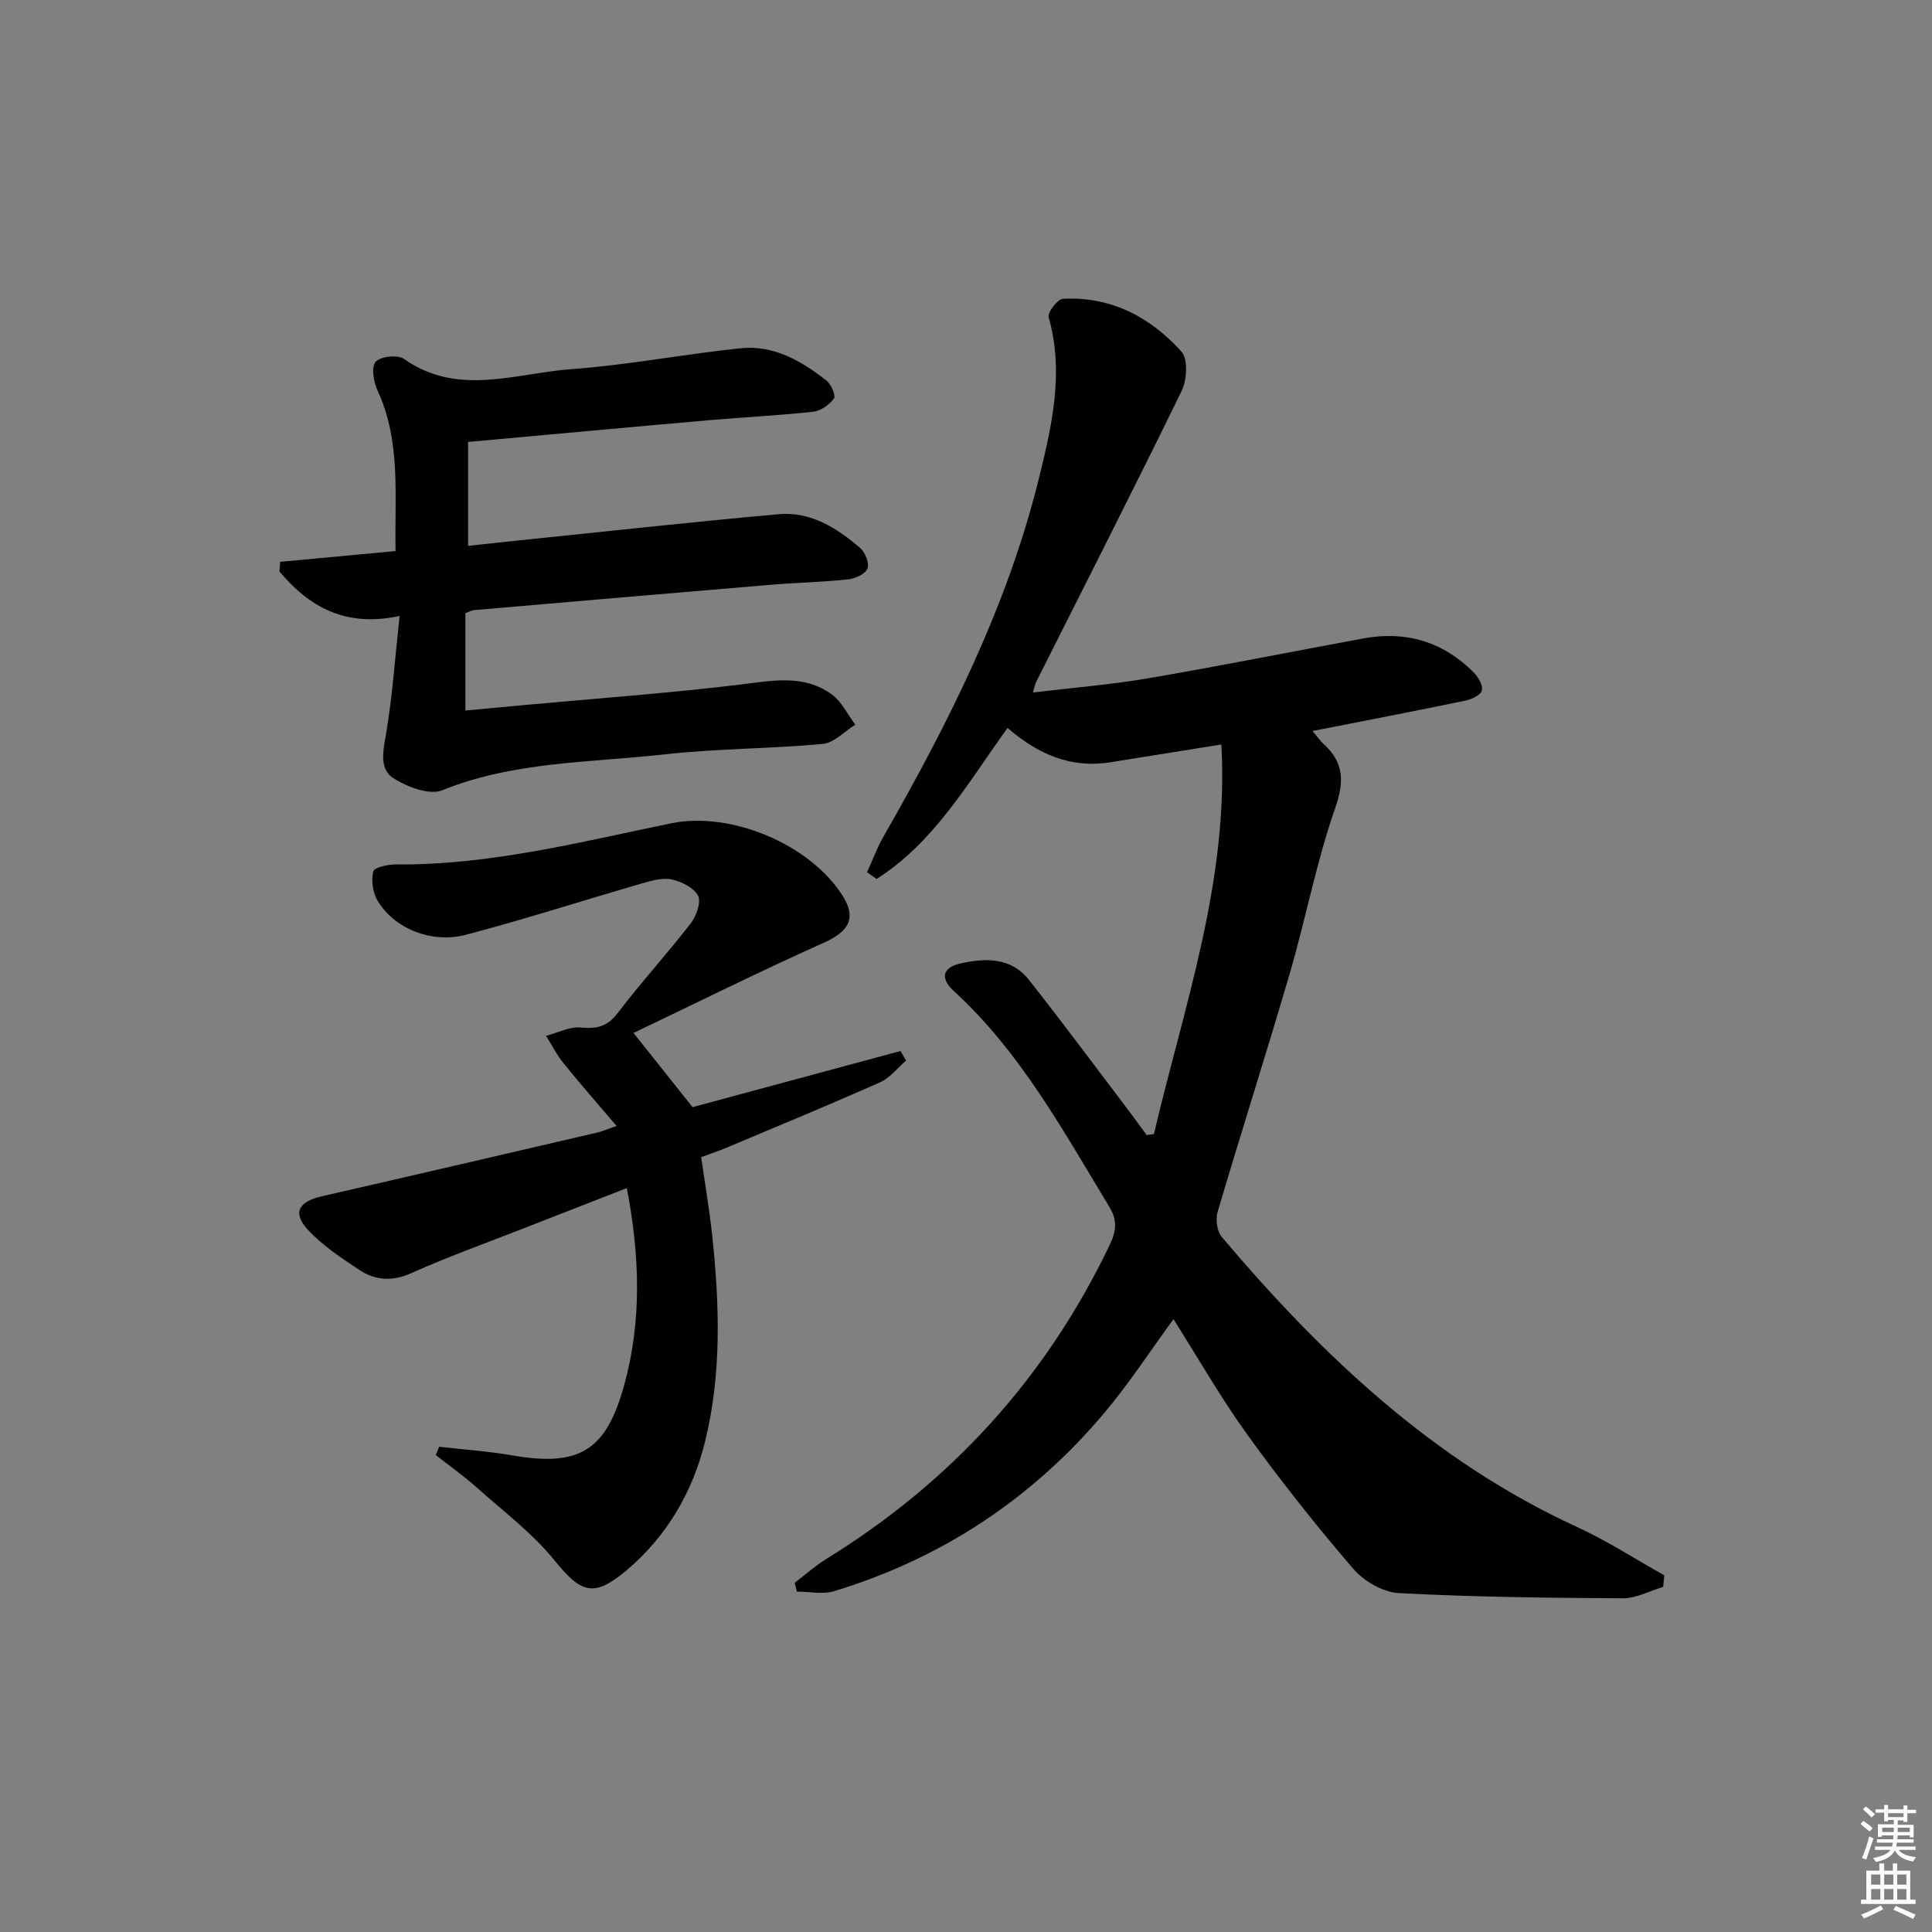
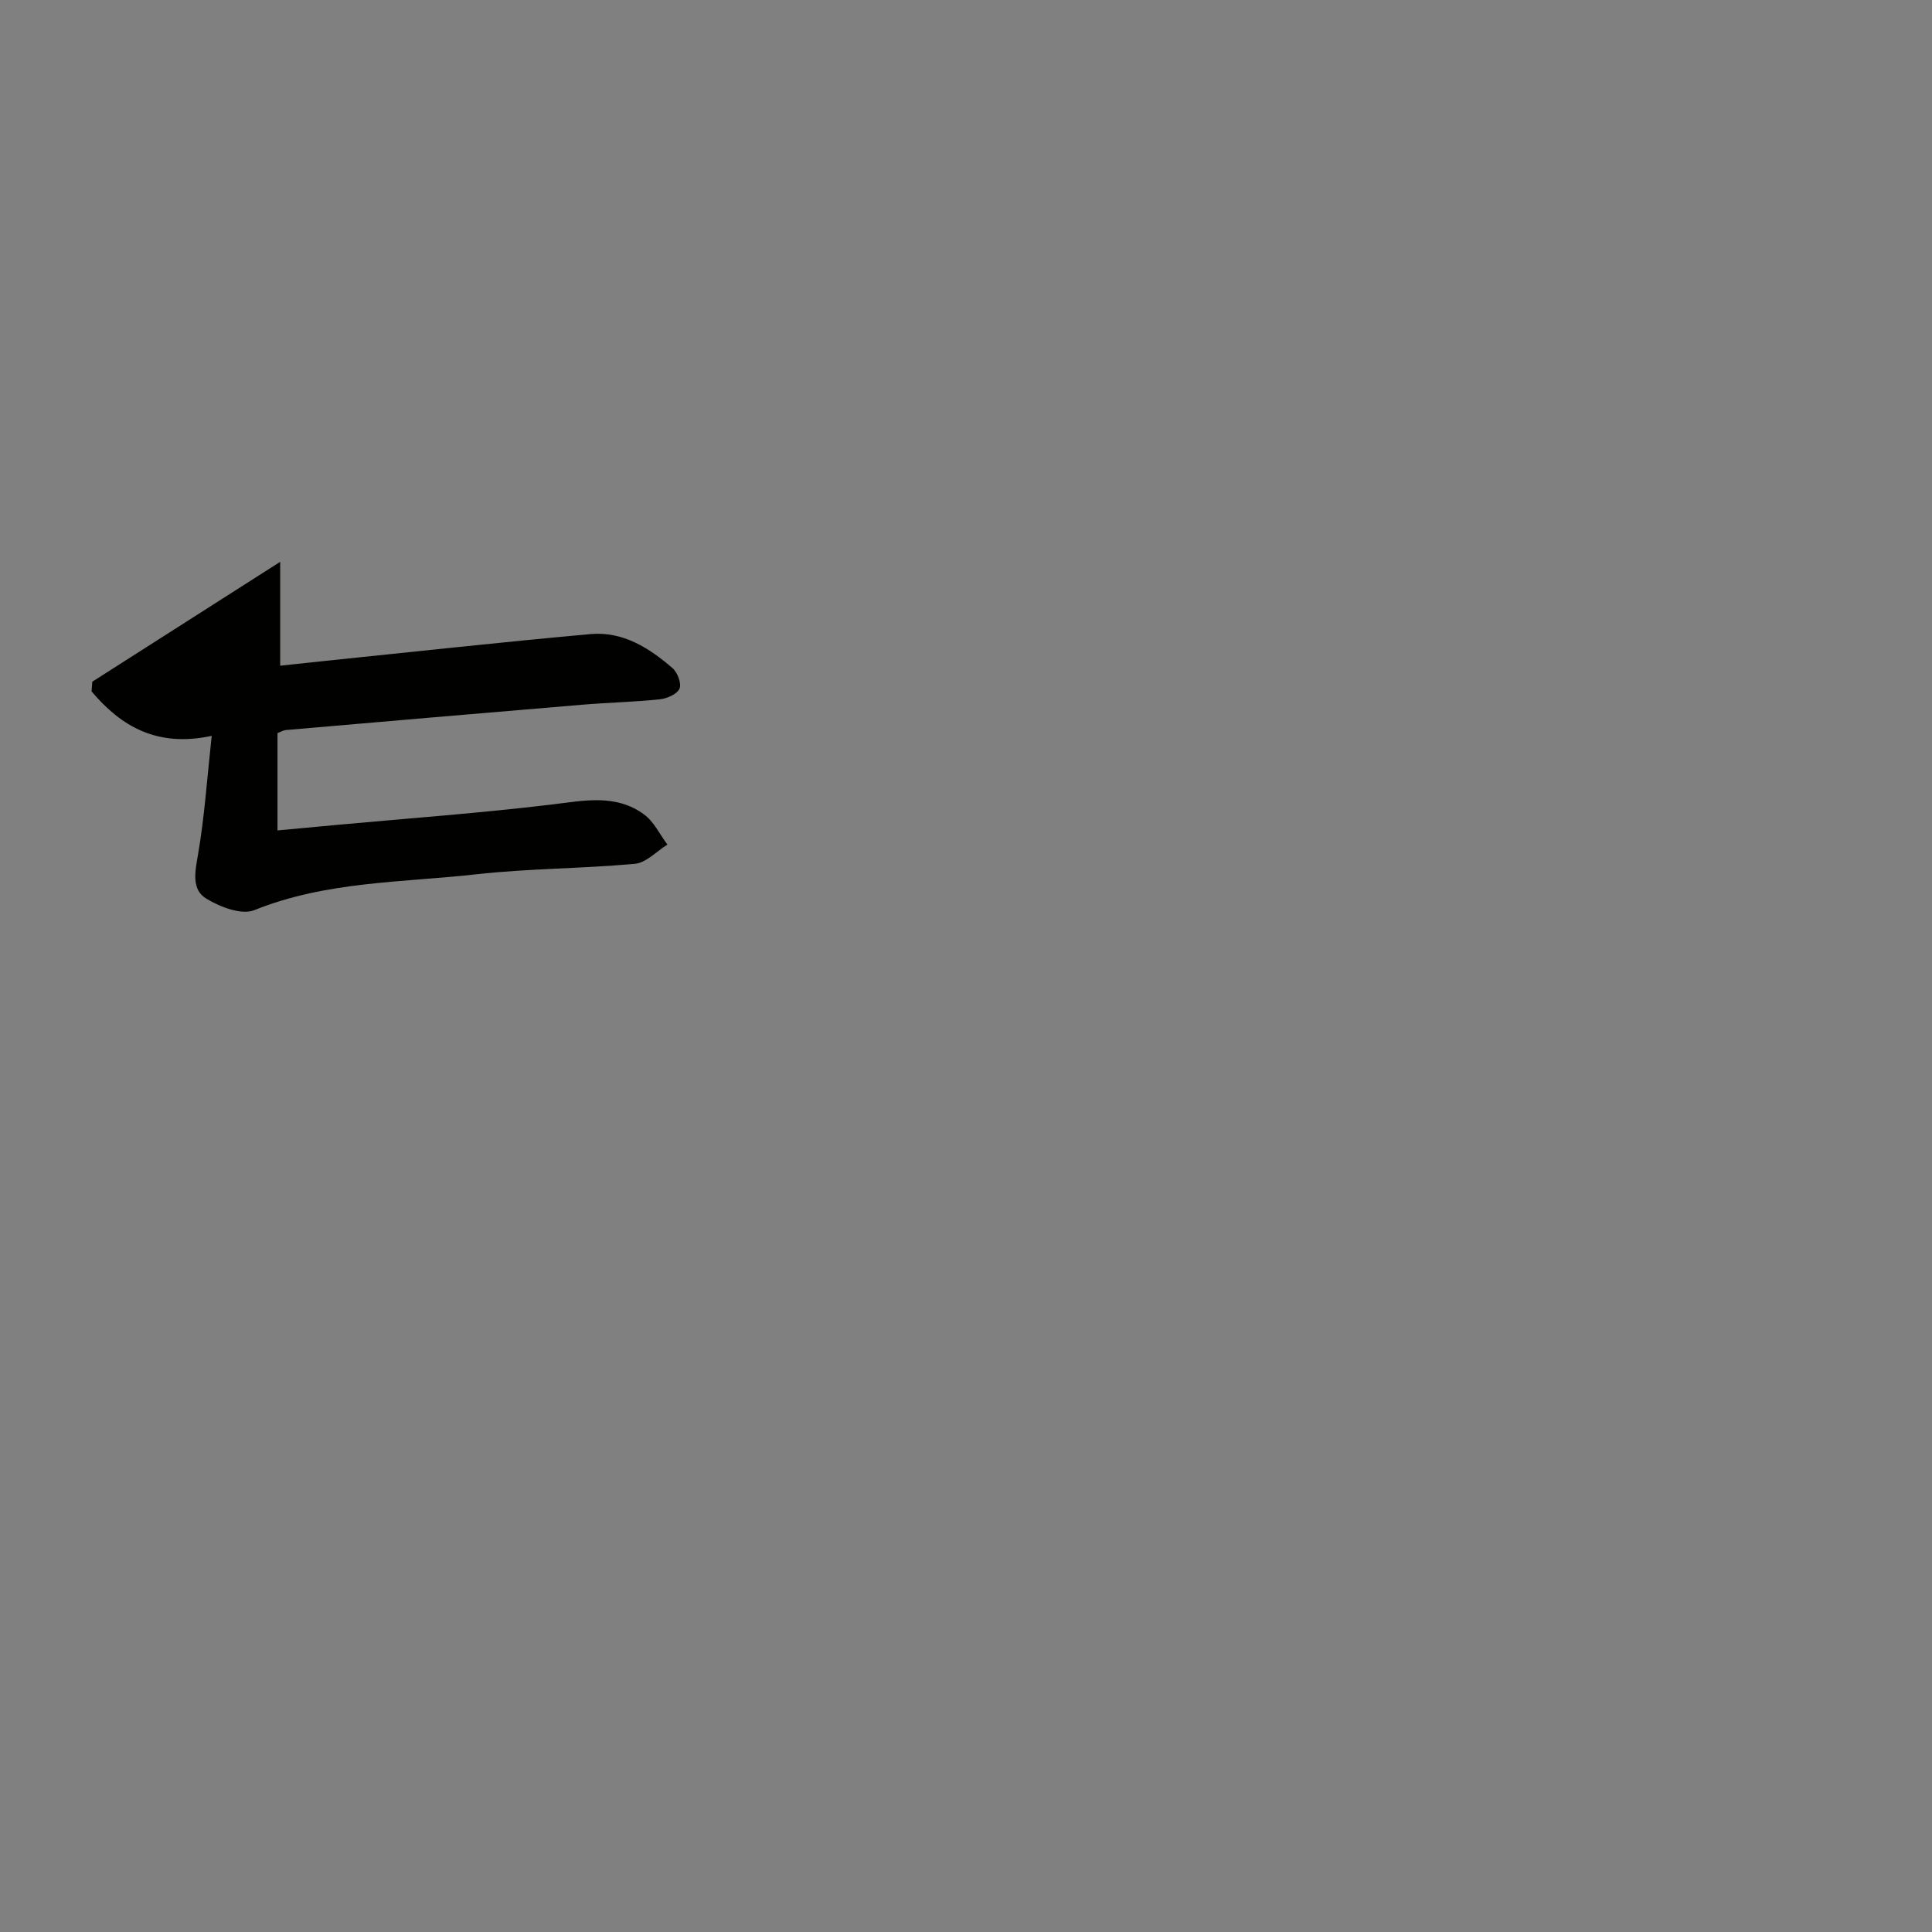
<svg xmlns="http://www.w3.org/2000/svg" enable-background="new 0 0 400 400" viewBox="0 0 400 400">
  <rect x="0" y="0" width="400" height="400" fill="#808080" stroke="none" />
  <g fill="#010100">
-     <path d="m238.91 234.79c6.2-26.45 15.54-52.35 13.96-80.65-8.07 1.29-15.56 2.5-23.06 3.69-8.16 1.3-14.98-1.72-21.21-7.12-8.27 11.48-15.21 23.73-27.11 31.27-.66-.46-1.32-.93-1.97-1.39 1.1-2.43 2.01-4.96 3.33-7.27 13.49-23.58 25.7-47.75 32.25-74.29 2.69-10.9 5.26-21.98 2-33.39-.27-.96 1.87-3.72 2.98-3.78 9.94-.51 18.12 3.79 24.54 10.96 1.39 1.55 1.12 5.88.01 8.15-9.83 20.16-20.02 40.15-30.09 60.19-.21.42-.29.9-.69 2.22 8.28-1 16.15-1.63 23.89-2.95 14.88-2.55 29.69-5.51 44.54-8.25 8.81-1.63 16.5.68 22.83 7.04.95.95 1.97 2.71 1.69 3.75-.26.96-2.14 1.83-3.45 2.1-10.32 2.14-20.68 4.13-31.61 6.28 1.04 1.22 1.58 2.02 2.28 2.66 4.23 3.86 4.35 7.75 2.4 13.34-3.87 11.08-6.04 22.73-9.34 34.02-4.83 16.55-10.09 32.98-14.98 49.52-.46 1.54-.16 4.01.83 5.18 20.8 24.59 43.85 46.44 73.63 60.1 6.22 2.86 12.02 6.63 18.02 9.99-.08.8-.16 1.59-.24 2.39-2.78.83-5.56 2.37-8.33 2.36-15.48-.08-30.97-.26-46.42-1.08-3.26-.17-7.2-2.46-9.39-5-7.67-8.93-15.02-18.19-21.91-27.74-5.52-7.65-10.22-15.9-15.33-23.97-4.86 6.63-9.26 13.42-14.44 19.55-14.95 17.7-33.62 30.02-55.82 36.76-2.36.72-5.13.1-7.71.1-.15-.61-.3-1.22-.46-1.83 2.17-1.65 4.21-3.49 6.52-4.92 25.91-15.98 45.56-37.55 58.71-65.05 1.36-2.85 1.61-5.07-.06-7.82-9.57-15.78-18.4-32.08-32.27-44.77-2.78-2.55-2.33-4.81 1.36-5.65 5.16-1.18 10.52-1.33 14.22 3.36 7.11 9 13.94 18.23 20.88 27.37 1.2 1.58 2.34 3.19 3.51 4.79.51-.1 1.01-.16 1.51-.22z" />
-     <path d="m131.16 213.86c4.53 5.69 8.28 10.39 12.23 15.36 13.88-3.75 28.47-7.68 43.06-11.62.38.66.76 1.33 1.14 1.99-1.78 1.53-3.33 3.58-5.38 4.49-10.61 4.71-21.35 9.15-32.06 13.65-1.52.64-3.09 1.14-4.98 1.84.78 5.45 1.7 10.8 2.28 16.19 1.52 14.28 1.99 28.61-1.46 42.65-2.59 10.52-7.93 19.71-16.38 26.8-6.67 5.59-9.31 4.63-14.74-2.07-4.63-5.72-10.7-10.29-16.25-15.24-2.66-2.37-5.58-4.43-8.39-6.63.23-.58.46-1.16.69-1.74 5.09.59 10.22.94 15.26 1.81 13.79 2.37 19.32-1.01 23.04-14.53 3.66-13.26 3.28-26.58.56-40.83-7.71 3.01-15.04 5.85-22.36 8.72-7.42 2.91-14.93 5.6-22.19 8.86-3.96 1.78-7.49 1.58-10.83-.63-3.71-2.46-7.53-4.99-10.55-8.2-3.37-3.58-2.1-5.94 2.77-7.05 19.07-4.36 38.12-8.8 57.17-13.23.8-.19 1.56-.53 3.86-1.33-3.98-4.69-7.6-8.81-11.04-13.07-1.38-1.71-2.38-3.72-3.55-5.6 2.4-.62 4.85-1.93 7.17-1.71 3.3.31 5.49-.16 7.64-2.98 4.84-6.35 10.24-12.26 15.13-18.58 1.16-1.5 2.2-4.36 1.53-5.7-.85-1.67-3.41-2.97-5.45-3.4-1.96-.41-4.26.27-6.3.86-12.1 3.5-24.11 7.38-36.29 10.59-7.2 1.9-14.97-1.35-18.34-7.1-.98-1.67-1.32-4.16-.87-6.01.2-.84 3.06-1.47 4.7-1.45 19.46.18 38.16-4.65 57-8.52 12.23-2.51 28.58 4.24 35.41 14.9 3 4.68 1.43 7.47-3.79 9.81-13.41 6.01-26.59 12.57-39.44 18.7z" />
-     <path d="m58.01 116.32c7.79-.73 15.58-1.45 23.89-2.23-.25-11.33 1.2-22.6-3.77-33.33-.81-1.74-1.29-4.84-.35-5.86 1.04-1.12 4.55-1.51 5.84-.6 11.18 7.88 23.11 2.97 34.65 2.13 11.73-.85 23.35-3.12 35.07-4.33 6.82-.71 12.57 2.61 17.76 6.68.98.77 1.99 3.13 1.56 3.72-.94 1.3-2.73 2.57-4.29 2.74-7.25.8-14.56 1.14-21.83 1.78-16.34 1.43-32.68 2.95-49.63 4.48v21.51c2.83-.3 6.03-.66 9.24-.99 18.34-1.88 36.67-3.91 55.04-5.56 6.65-.6 12.13 2.87 16.96 7.06 1.03.89 1.89 3.2 1.43 4.24-.5 1.14-2.57 2.04-4.05 2.2-5.29.56-10.62.67-15.92 1.11-20.52 1.71-41.04 3.49-61.55 5.26-.47.04-.92.33-1.71.63v20.15c4.22-.39 8.4-.78 12.58-1.17 14.7-1.35 29.44-2.42 44.1-4.18 6.71-.8 13.31-2.28 19.2 2.03 2.05 1.5 3.26 4.13 4.85 6.25-2.24 1.38-4.38 3.76-6.72 3.98-10.91 1.01-21.93.95-32.82 2.17-15.41 1.72-31.15 1.43-45.99 7.43-2.63 1.06-7.1-.66-9.94-2.39-3.09-1.88-2.34-5.49-1.73-9.02 1.35-7.76 1.87-15.67 2.85-24.68-11.31 2.43-18.75-1.95-24.87-9.2.05-.66.1-1.34.15-2.01z" />
+     <path d="m58.01 116.32v21.51c2.83-.3 6.03-.66 9.24-.99 18.34-1.88 36.67-3.91 55.04-5.56 6.65-.6 12.13 2.87 16.96 7.06 1.03.89 1.89 3.2 1.43 4.24-.5 1.14-2.57 2.04-4.05 2.2-5.29.56-10.62.67-15.92 1.11-20.52 1.71-41.04 3.49-61.55 5.26-.47.04-.92.33-1.71.63v20.15c4.22-.39 8.4-.78 12.58-1.17 14.7-1.35 29.44-2.42 44.1-4.18 6.71-.8 13.31-2.28 19.2 2.03 2.05 1.5 3.26 4.13 4.85 6.25-2.24 1.38-4.38 3.76-6.72 3.98-10.91 1.01-21.93.95-32.82 2.17-15.41 1.72-31.15 1.43-45.99 7.43-2.63 1.06-7.1-.66-9.94-2.39-3.09-1.88-2.34-5.49-1.73-9.02 1.35-7.76 1.87-15.67 2.85-24.68-11.31 2.43-18.75-1.95-24.87-9.2.05-.66.1-1.34.15-2.01z" />
  </g>
-   <path d="m385.2 377.6.6-.6c.6.4 1.3.9 1.9 1.5l-.6.7c-.8-.6-1.4-1.1-1.9-1.6zm.3 7.1c.6-1.4 1.1-2.9 1.5-4.5.3.1.6.3.9.4-.5 1.4-1 2.9-1.5 4.4zm.2-10.1.6-.6c.7.5 1.3 1.1 1.9 1.6l-.7.7c-.6-.6-1.2-1.2-1.8-1.7zm8.4-.8h.8v.9h1.8v.7h-1.8v1.8h-.8v-.3h-1.2v.9h3.3v2.6h-.8v-.4h-2.5c0 .3 0 .6-.1.8h3.4v.7h-3.5c0 .3-.1.6-.1.8h4v.7h-3.5c.7.9 1.9 1.3 3.6 1.5-.2.2-.4.5-.6.9-1.9-.3-3.2-1.1-3.8-2.3-.5 1.1-1.8 2-3.9 2.4-.2-.3-.4-.5-.6-.8 1.9-.4 3.1-.9 3.6-1.7h-3.2v-.7h3.5c.1-.2.1-.5.2-.8h-3.3v-.7h3.4c0-.2 0-.5 0-.8h-2.4v.3h-.8v-2.6h3.3v-.9h-1.2v.3h-.8v-1.8h-1.8v-.7h1.8v-.9h.8v.9h3.2zm-4.4 5.5h2.4c0-.3 0-.6 0-.9h-2.4zm1.2-3.1h3.2v-.8h-3.2zm4.4 2.2h-2.4v.9h2.5v-.9z" fill="#fcfbfa" />
-   <path d="m389.2 385.8h.9v1.5h1.8v-1.5h.9v1.5h2.7v6h1.1v.9h-11.3v-.9h1.1v-6h2.7v-1.5zm.2 8.7.5.8c-1.2.6-2.5 1.3-4 1.9-.2-.3-.3-.6-.6-.8 1.6-.6 3-1.3 4.1-1.9zm-2-4.3h1.9v-2.1h-1.9zm0 3.1h1.9v-2.2h-1.9zm2.7-3.1h1.9v-2.1h-1.9zm0 3.1h1.9v-2.2h-1.9zm2.4 1.3c1.4.6 2.7 1.2 4.1 1.8l-.5.9c-1.5-.7-2.8-1.4-4.1-1.9zm2.2-6.5h-1.9v2.1h1.9zm-1.9 5.2h1.9v-2.2h-1.9z" fill="#fcfbfa" />
</svg>